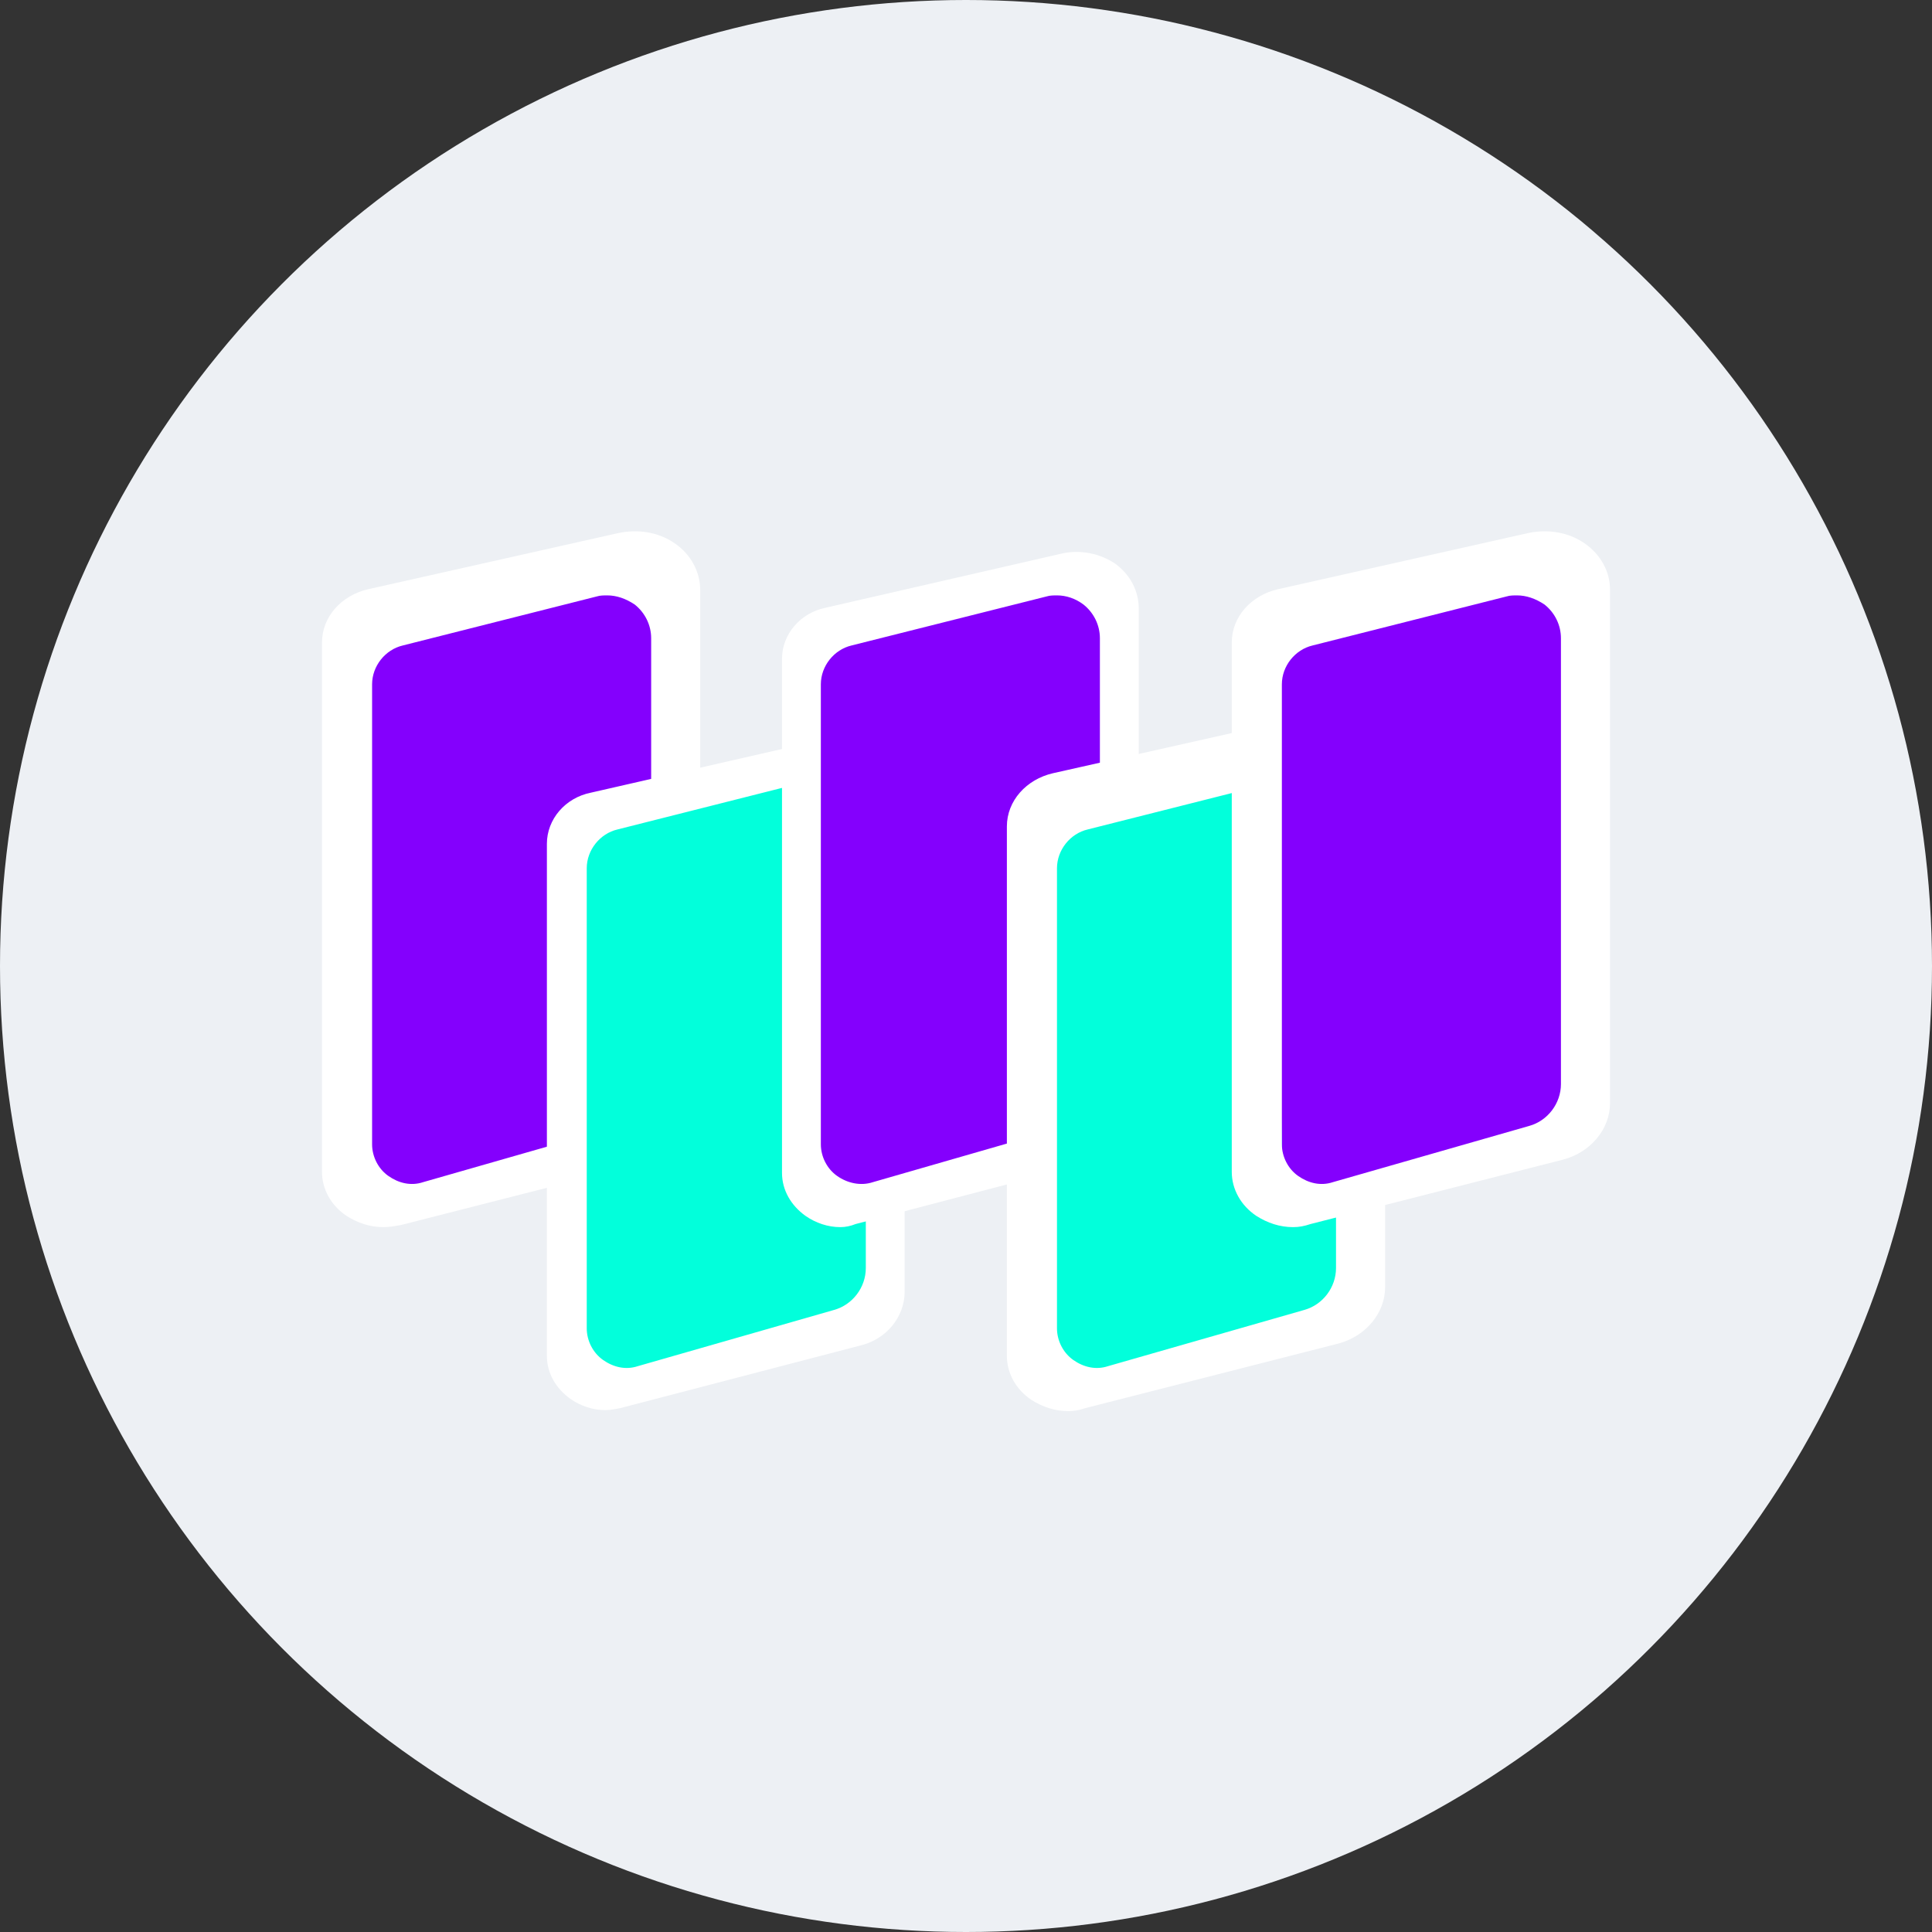
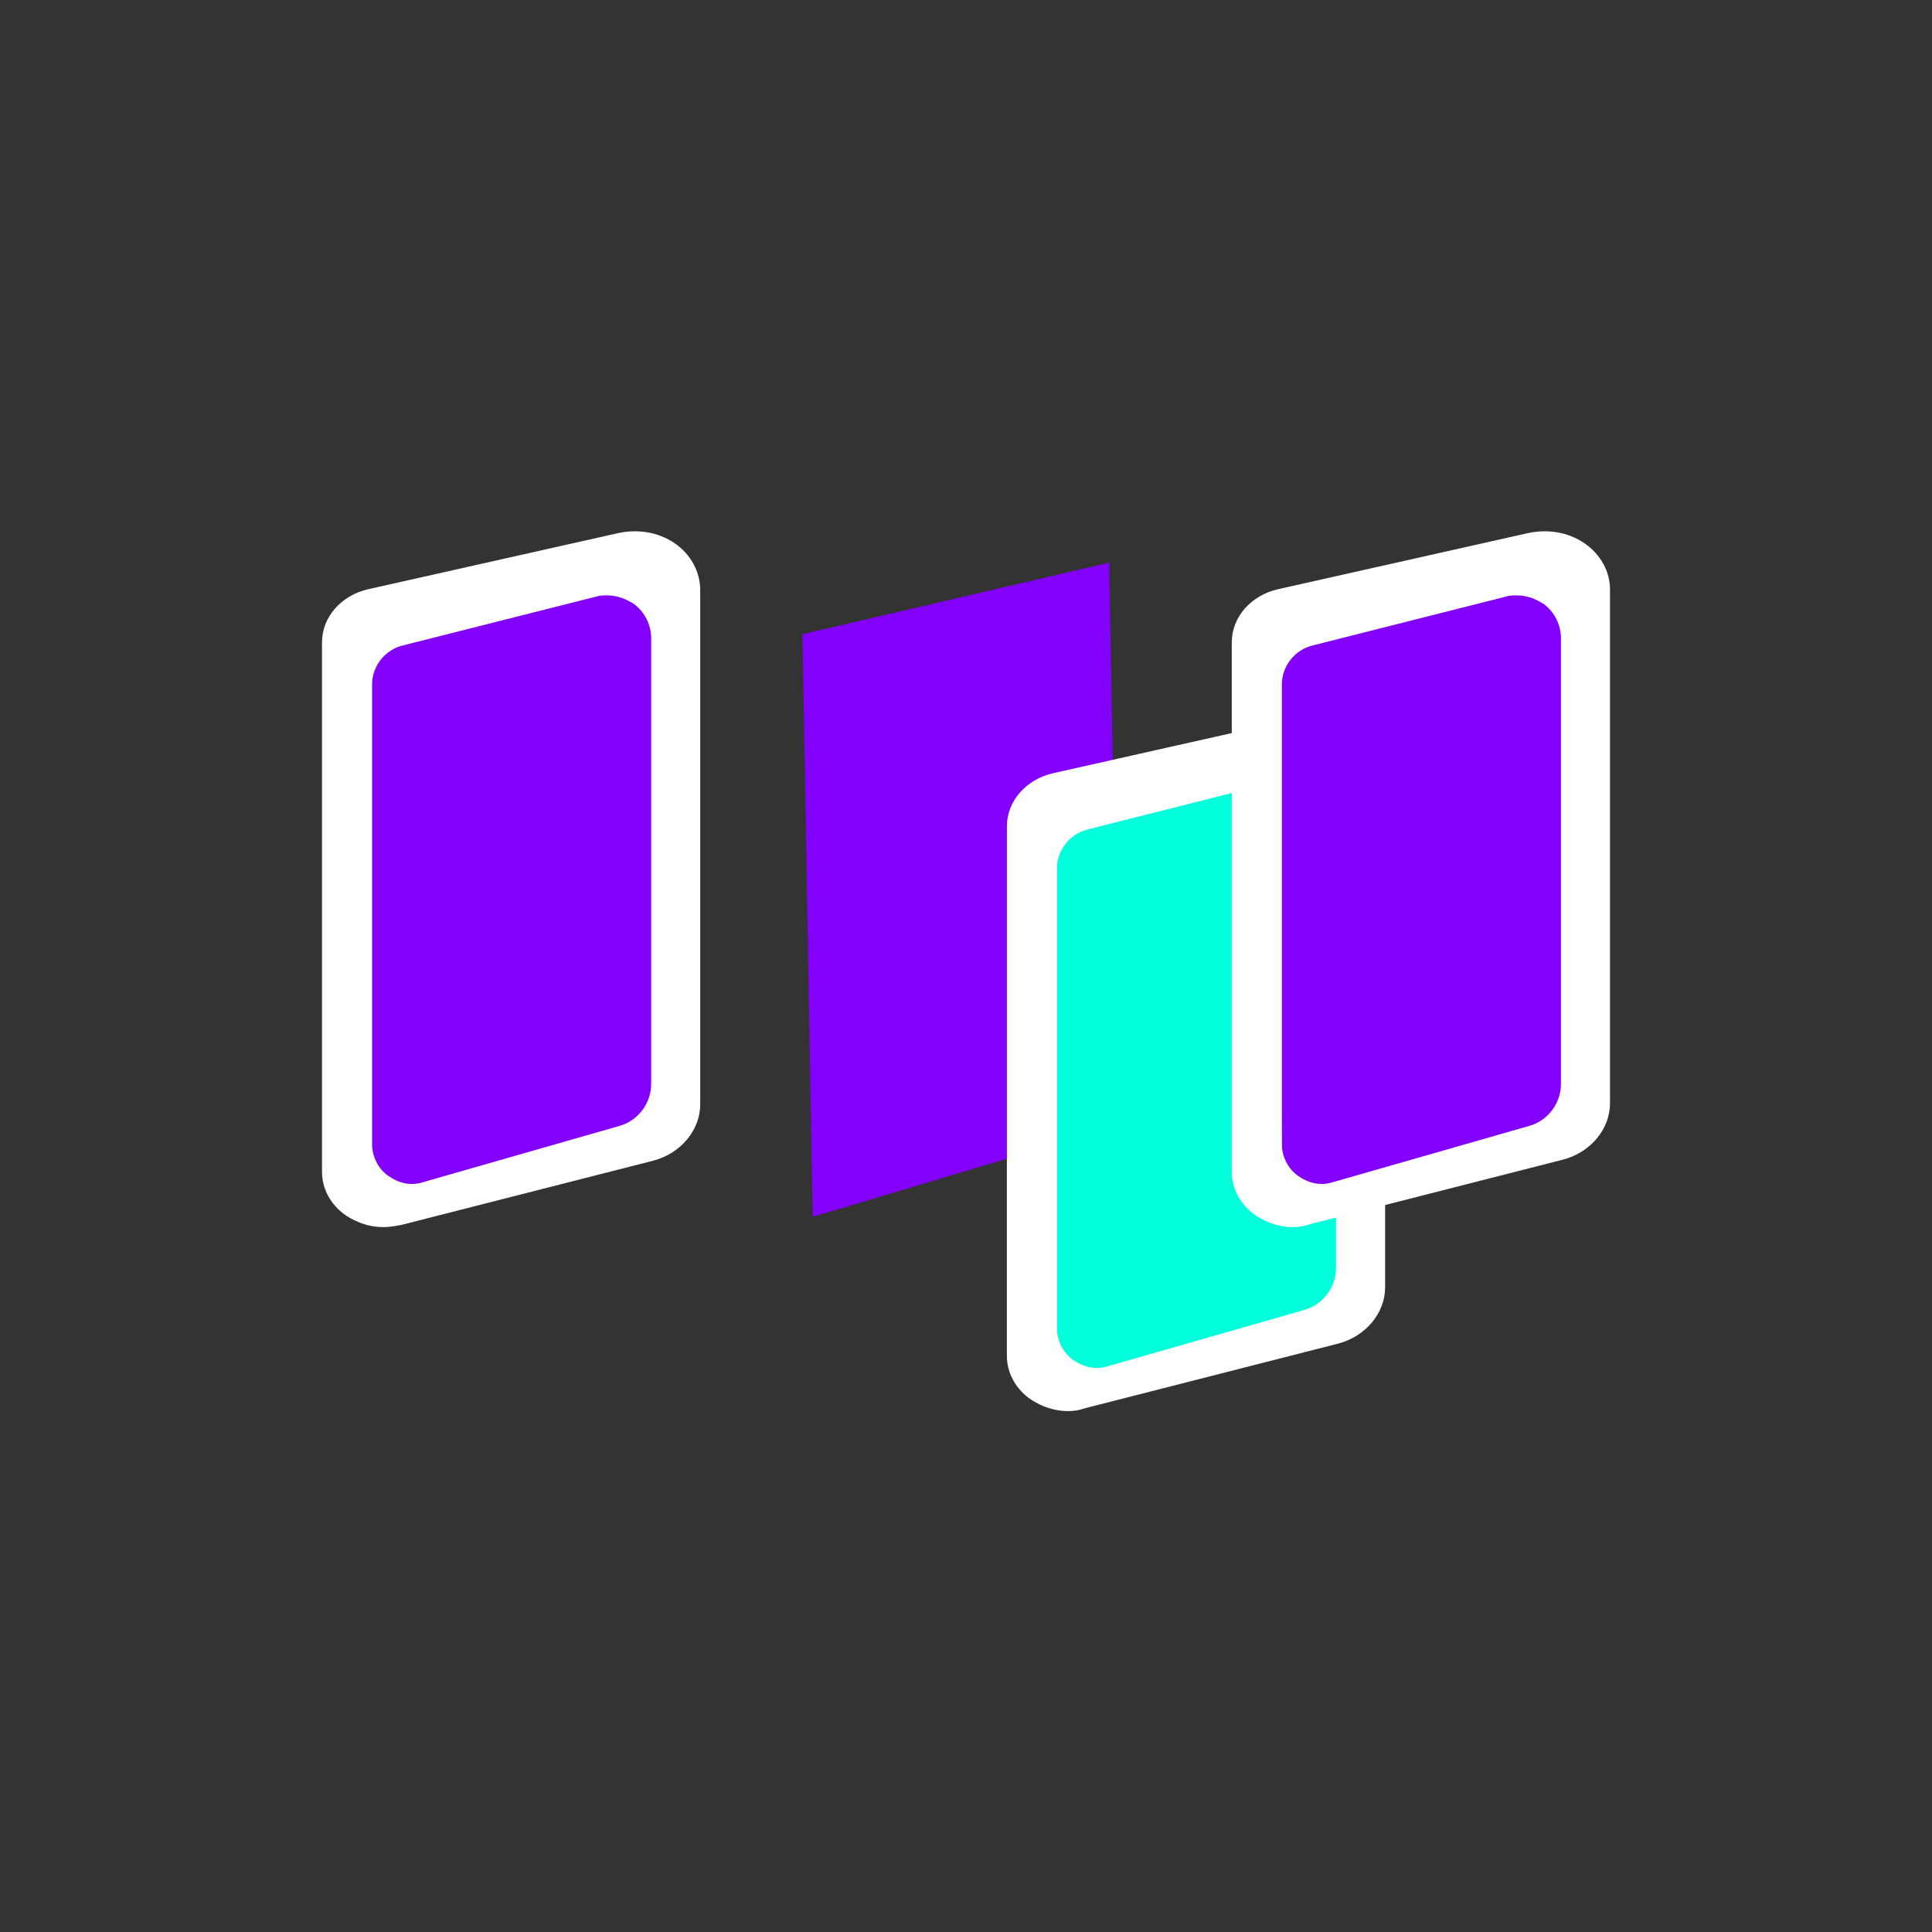
<svg xmlns="http://www.w3.org/2000/svg" width="69" height="69" viewBox="0 0 69 69" fill="none">
  <rect x="0" y="0" width="69" height="69" fill="#333333" stroke="none" />
-   <circle cx="34.5" cy="34.5" r="34.5" fill="#EDF0F4" />
  <path d="M23.913 39.81L12.96 43.095L12.595 22.286L23.548 19.73L23.913 39.81Z" fill="#8400FD" />
  <path fill-rule="evenodd" clip-rule="evenodd" d="M12.376 43.424C12.778 43.68 13.216 43.826 13.691 43.826C13.882 43.826 14.045 43.798 14.229 43.766C14.256 43.762 14.283 43.757 14.311 43.753L23.329 41.453C24.314 41.197 25.008 40.357 25.008 39.445V21.081C25.008 20.424 24.679 19.803 24.095 19.402C23.511 19 22.781 18.891 22.087 19.037L13.143 21.045C12.194 21.264 11.5 22.03 11.5 22.943V41.854C11.5 42.475 11.829 43.059 12.376 43.424ZM21.32 21.3C21.43 21.264 21.576 21.264 21.686 21.264C22.014 21.264 22.343 21.373 22.671 21.592C23.036 21.884 23.256 22.322 23.256 22.797V38.715C23.256 39.408 22.781 40.029 22.124 40.211L15.114 42.219C14.676 42.365 14.238 42.256 13.873 42C13.508 41.745 13.289 41.307 13.289 40.868V24.44C13.289 23.783 13.763 23.199 14.384 23.053L21.32 21.3Z" fill="white" />
-   <path d="M31.579 46.746L20.627 50.032L20.262 29.222L31.214 26.667L31.579 46.746Z" fill="#02FFDB" />
-   <path fill-rule="evenodd" clip-rule="evenodd" d="M20.371 49.959C20.736 50.215 21.175 50.361 21.613 50.361C21.795 50.361 21.978 50.324 22.16 50.288L22.16 50.288L30.703 48.06C31.652 47.842 32.309 47.038 32.309 46.126V28.346C32.309 27.726 32.017 27.142 31.47 26.74C30.922 26.375 30.229 26.229 29.571 26.375L21.102 28.31C20.189 28.492 19.532 29.259 19.532 30.135V48.426C19.532 49.046 19.86 49.594 20.371 49.959ZM28.987 27.872C29.097 27.835 29.243 27.835 29.352 27.835C29.681 27.835 30.009 27.945 30.338 28.164C30.703 28.456 30.922 28.894 30.922 29.369V45.286C30.922 45.98 30.448 46.6 29.79 46.783L22.781 48.791C22.343 48.937 21.905 48.827 21.54 48.572C21.174 48.316 20.955 47.878 20.955 47.44V31.011C20.955 30.354 21.43 29.77 22.051 29.624L28.987 27.872Z" fill="white" />
  <path d="M39.976 40.175L29.024 43.461L28.659 22.651L39.611 20.096L39.976 40.175Z" fill="#8400FD" />
-   <path fill-rule="evenodd" clip-rule="evenodd" d="M28.768 43.424C29.134 43.68 29.572 43.826 30.01 43.826C30.192 43.826 30.375 43.789 30.557 43.716L39.064 41.489C40.013 41.27 40.67 40.467 40.67 39.554V21.738C40.67 21.118 40.378 20.534 39.83 20.132C39.283 19.767 38.589 19.621 37.932 19.767L29.499 21.702C28.586 21.884 27.929 22.651 27.929 23.527V41.891C27.929 42.511 28.257 43.059 28.768 43.424ZM37.384 21.3C37.494 21.264 37.64 21.264 37.749 21.264C38.078 21.264 38.406 21.373 38.698 21.592C39.063 21.884 39.282 22.323 39.282 22.797V38.715C39.282 39.408 38.808 40.029 38.151 40.211L31.178 42.219C30.74 42.365 30.265 42.256 29.9 42C29.535 41.745 29.316 41.307 29.316 40.868V24.44C29.316 23.783 29.791 23.199 30.411 23.053L37.384 21.3Z" fill="white" />
  <path d="M48.373 46.746L37.421 50.032L37.056 29.222L48.008 26.667L48.373 46.746Z" fill="#02FFDB" />
  <path fill-rule="evenodd" clip-rule="evenodd" d="M36.836 49.995C37.238 50.251 37.676 50.397 38.15 50.397C38.37 50.397 38.552 50.361 38.771 50.288L47.788 47.987C48.774 47.732 49.468 46.892 49.468 45.98V27.616C49.468 26.995 49.139 26.375 48.555 25.973C47.971 25.572 47.241 25.462 46.547 25.608L37.603 27.616C36.654 27.835 35.96 28.602 35.96 29.515V48.426C35.96 49.046 36.288 49.63 36.836 49.995ZM45.781 27.872C45.89 27.835 46.036 27.835 46.146 27.835C46.474 27.835 46.803 27.945 47.131 28.164C47.496 28.456 47.715 28.894 47.715 29.368V45.286C47.715 45.98 47.241 46.6 46.584 46.783L39.574 48.791C39.136 48.937 38.698 48.827 38.333 48.572C37.968 48.316 37.749 47.878 37.749 47.44V31.011C37.749 30.354 38.223 29.77 38.844 29.624L45.781 27.872Z" fill="white" />
  <path d="M56.77 39.81L45.817 43.095L45.452 22.286L56.404 19.73L56.77 39.81Z" fill="#8400FD" />
  <path fill-rule="evenodd" clip-rule="evenodd" d="M44.868 43.424C45.27 43.68 45.708 43.826 46.183 43.826C46.402 43.826 46.584 43.789 46.803 43.716L55.821 41.416C56.806 41.16 57.5 40.321 57.5 39.408V21.045C57.5 20.424 57.172 19.803 56.587 19.402C56.003 19 55.273 18.891 54.58 19.037L45.635 21.045C44.686 21.264 43.992 22.03 43.992 22.943V41.854C43.992 42.475 44.321 43.059 44.868 43.424ZM53.813 21.3C53.922 21.264 54.068 21.264 54.178 21.264C54.506 21.264 54.835 21.373 55.163 21.592C55.529 21.884 55.748 22.322 55.748 22.797V38.715C55.748 39.408 55.273 40.029 54.616 40.211L47.606 42.219C47.168 42.365 46.73 42.256 46.365 42C46 41.745 45.781 41.307 45.781 40.868V24.44C45.781 23.783 46.256 23.199 46.876 23.053L53.813 21.3Z" fill="white" />
</svg>